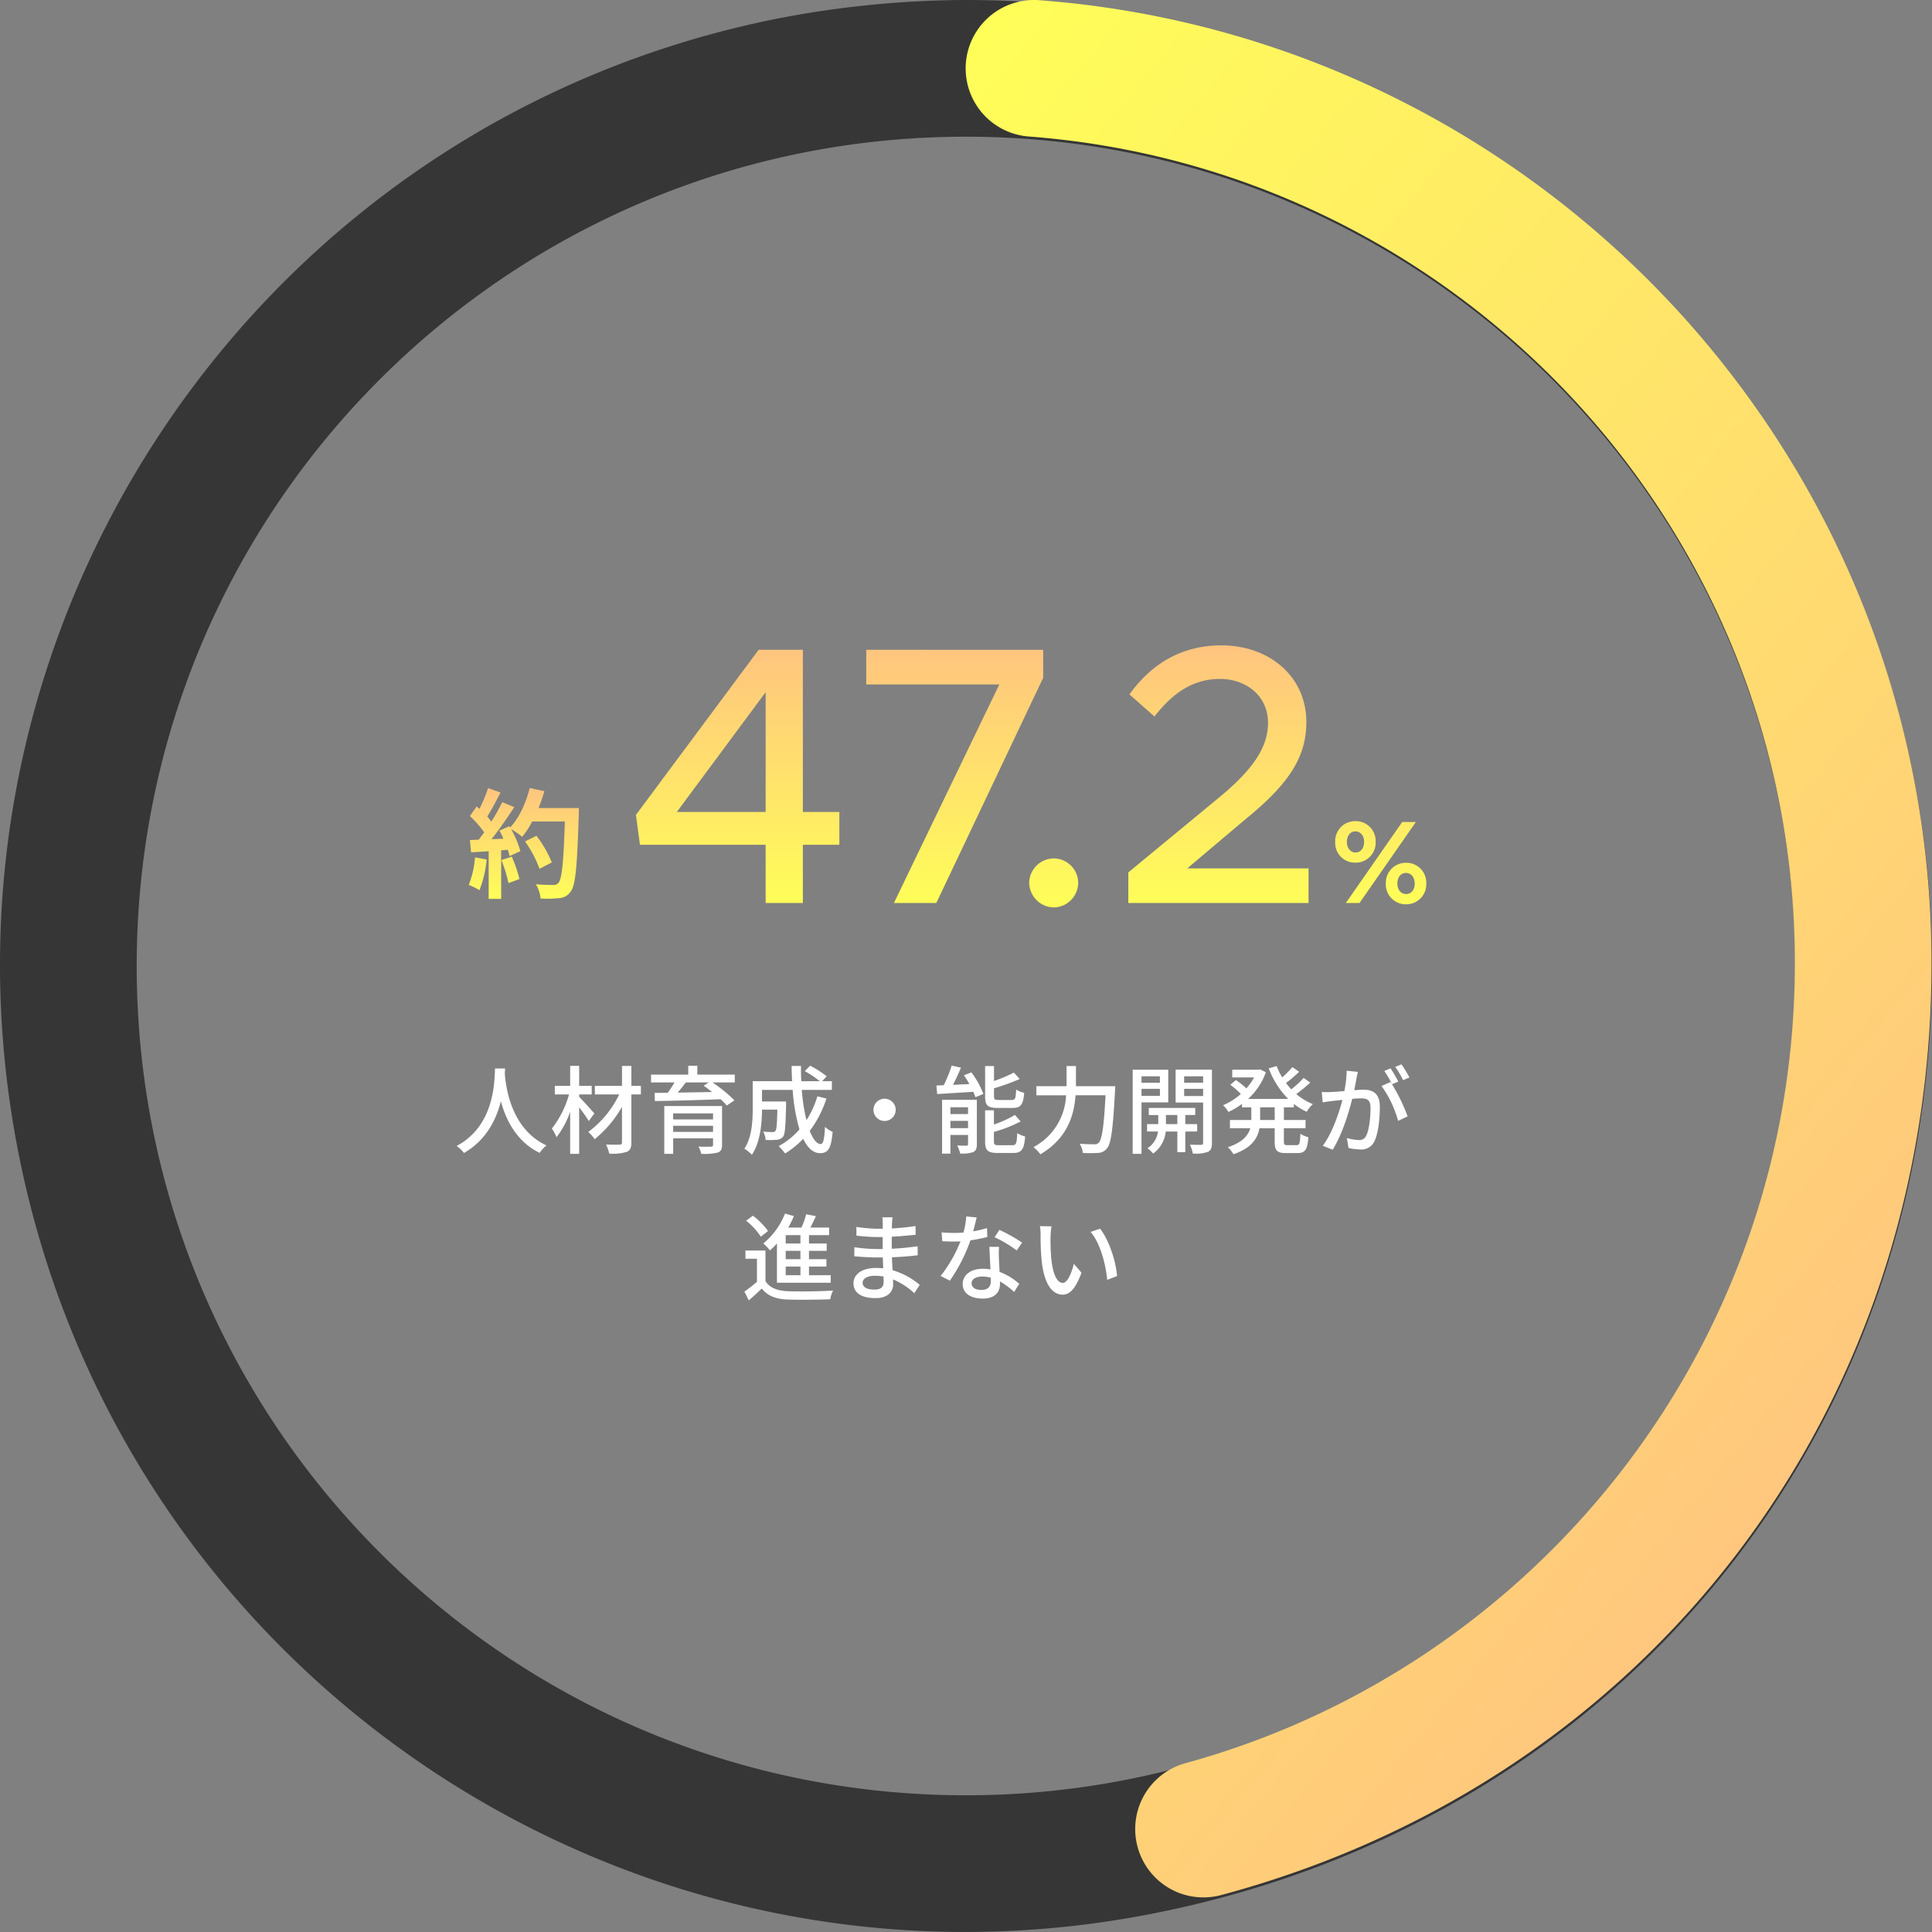
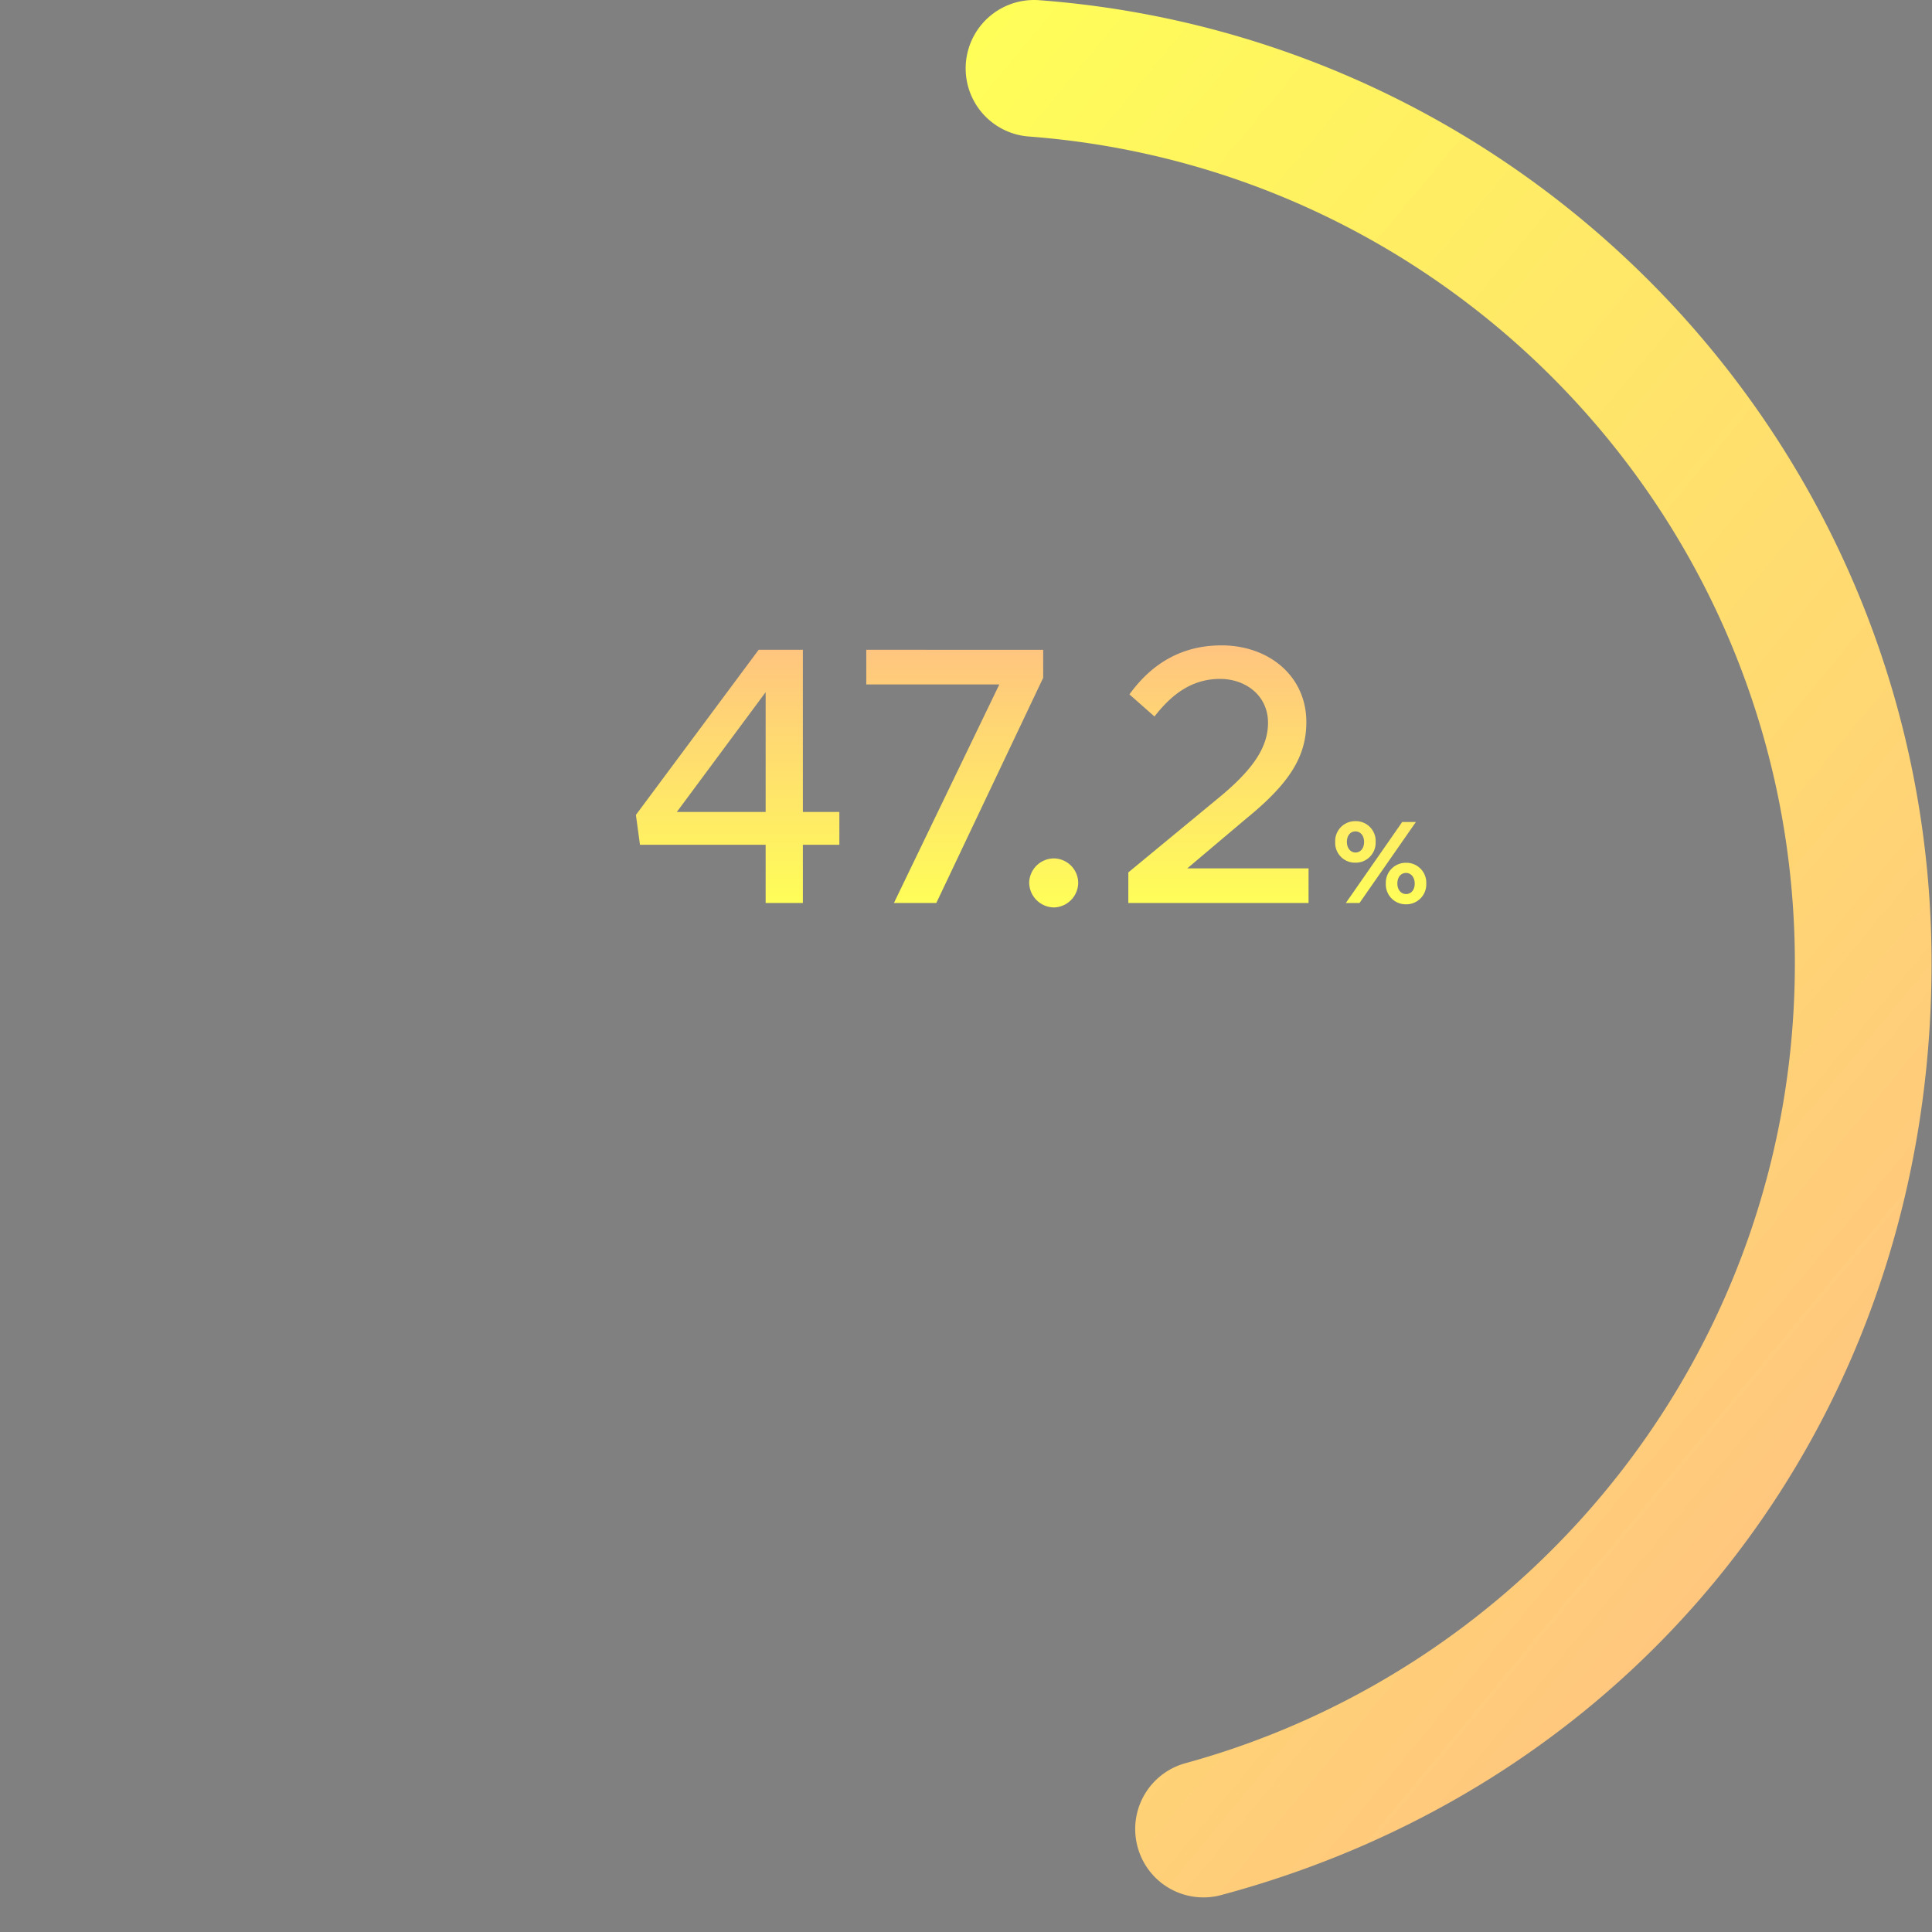
<svg xmlns="http://www.w3.org/2000/svg" xmlns:xlink="http://www.w3.org/1999/xlink" width="524.182" height="524.176" viewBox="0 0 524.182 524.176">
  <rect x="0" y="0" width="524.182" height="524.176" fill="#808080" stroke="none" />
  <defs>
    <linearGradient id="linear-gradient" x1="0.5" x2="0.5" y2="1" gradientUnits="objectBoundingBox">
      <stop offset="0" stop-color="#ffc480" />
      <stop offset="1" stop-color="#ffff58" />
    </linearGradient>
    <linearGradient id="linear-gradient-3" x1="0.628" y1="1" x2="0" y2="0" xlink:href="#linear-gradient" />
  </defs>
  <g id="cost_graf01" transform="translate(-123 -5757)">
-     <path id="パス_54397" data-name="パス 54397" d="M-118.69-21.112c-.182,3.432-.026,15.5-10.426,21.034a8.276,8.276,0,0,1,2,1.9c6.032-3.458,8.762-9.074,10.01-14.04,1.352,5.018,4.238,10.972,10.53,14.014a7.833,7.833,0,0,1,1.846-2.028c-9.724-4.472-11.076-16.146-11.31-19.6.052-.468.052-.91.078-1.274ZM-91.754-8.918c-.6-.7-3.094-3.484-4.108-4.472v-.676h3.406V-16.38h-3.406v-5.434h-2.444v5.434h-4.16v2.314h3.848a26.237,26.237,0,0,1-4.654,9.256A13.608,13.608,0,0,1-102-2.47a24.008,24.008,0,0,0,3.692-6.89V2.054h2.444v-12.61a45.377,45.377,0,0,1,2.626,3.718Zm12.636-7.462h-2.574v-5.408H-84.24v5.408H-91.6v2.314h6.6a27.529,27.529,0,0,1-8.4,10.192,10.292,10.292,0,0,1,1.742,1.95,31.065,31.065,0,0,0,7.41-8.762v9.62c0,.468-.182.624-.65.624-.468.026-2.106.026-3.666-.026A11.632,11.632,0,0,1-87.7,2a13.392,13.392,0,0,0,4.706-.468c.936-.39,1.3-1.066,1.3-2.6v-13h2.574ZM-70.356-3.9V-5.564H-59.54V-3.9ZM-59.54-8.918V-7.28H-70.356V-8.918Zm2.444-2H-72.774V2.054h2.418V-2.158H-59.54V-.39c0,.364-.13.494-.6.494-.39.026-1.95.052-3.354-.026a7.942,7.942,0,0,1,.754,1.976,15.938,15.938,0,0,0,4.42-.338c.91-.286,1.222-.884,1.222-2.08Zm-3.614-6.4-1.378.884c.728.52,1.508,1.092,2.288,1.716-3.224.052-6.448.13-9.334.156.728-.858,1.508-1.82,2.21-2.756Zm7.072-2.132H-63.8V-21.84h-2.47v2.392H-76.362v2.132h6.37a30.647,30.647,0,0,1-1.846,2.808c-1.3,0-2.5.026-3.562.026l.078,2.21c4.524-.052,11.362-.234,17.836-.494a19.678,19.678,0,0,1,1.664,1.716l2.08-1.4A37.38,37.38,0,0,0-59.7-17.316h6.058Zm22.412,5.9A26.349,26.349,0,0,1-34.19-7.072a50.678,50.678,0,0,1-1.274-8.216H-27.3v-2.366h-2.652L-28.7-18.98a27.46,27.46,0,0,0-4.5-2.886l-1.456,1.482a27.849,27.849,0,0,1,4.082,2.73h-5.018q-.117-2.028-.078-4.134H-38.22c0,1.378.052,2.782.13,4.134H-48.776V-10.3c0,3.354-.182,7.826-2.262,10.946A10.321,10.321,0,0,1-49.01,2.314c2.288-3.354,2.73-8.554,2.756-12.246h4.16c-.078,3.926-.234,5.408-.52,5.772a.926.926,0,0,1-.806.312c-.416,0-1.43-.026-2.5-.13a5.8,5.8,0,0,1,.65,2.262A18.526,18.526,0,0,0-42.2-1.768,2.3,2.3,0,0,0-40.534-2.6c.546-.728.676-2.964.806-8.606v-.936h-6.526v-3.146h8.32A48.858,48.858,0,0,0-36.088-4.576a20.521,20.521,0,0,1-5.668,4.55A12.52,12.52,0,0,1-39.988,1.95a23.894,23.894,0,0,0,4.914-3.978c1.17,2.444,2.678,3.9,4.576,3.9,2.132,0,3.016-1.222,3.406-5.8a6.348,6.348,0,0,1-2.08-1.352C-29.328-1.924-29.64-.6-30.316-.6c-1.092,0-2.106-1.352-2.99-3.562a29.538,29.538,0,0,0,4.524-8.788Zm15.21,3.666A3.018,3.018,0,0,0-13-6.864,3.018,3.018,0,0,0-9.984-9.88,3.018,3.018,0,0,0-13-12.9,3.018,3.018,0,0,0-16.016-9.88ZM21.71-10.4c2.21,0,2.912-.858,3.172-4.108a6.232,6.232,0,0,1-2.184-.884c-.1,2.418-.26,2.834-1.2,2.834H17.966c-1.092,0-1.274-.156-1.274-1.014V-15.73a57.314,57.314,0,0,0,6.968-2.522L22.1-19.994a42.862,42.862,0,0,1-5.408,2.288v-4.056H14.274v8.216c0,2.47.676,3.146,3.406,3.146ZM4.862-4.914V-6.89H9.646v1.976Zm4.784-5.668v1.846H4.862v-1.846Zm2.392-2.028H2.6V2H4.862v-5.07H9.646V-.6c0,.312-.078.416-.416.416-.364.026-1.43.026-2.522-.026a9.289,9.289,0,0,1,.806,2.184,9.292,9.292,0,0,0,3.536-.39c.754-.39.988-1.014.988-2.158Zm-3.51-6.656a26.678,26.678,0,0,1,1.482,2.392l-4.446.208c.728-1.43,1.508-3.094,2.158-4.654L5.2-21.892a34.713,34.713,0,0,1-2.158,5.33c-.728.026-1.378.052-1.976.078l.208,2.314c2.652-.156,6.24-.39,9.8-.6.234.546.442,1.04.572,1.456l2.158-.884a23.776,23.776,0,0,0-3.25-5.85Zm9.49,18.98c-1.144,0-1.352-.156-1.352-1.04V-3.9A36.657,36.657,0,0,0,23.92-6.734L22.36-8.5a29.33,29.33,0,0,1-5.694,2.6V-9.75H14.274V-1.3c0,2.418.7,3.12,3.432,3.12h4.186c2.288,0,2.964-.936,3.25-4.472a7.922,7.922,0,0,1-2.158-.91c-.1,2.782-.286,3.276-1.3,3.276ZM38.922-16.3v-5.46H36.374v5.46h-8.19v2.47h8.06A16.688,16.688,0,0,1,27.4.234a10.222,10.222,0,0,1,1.872,1.95c7.384-4.368,9.152-10.66,9.542-16.016h8.138c-.442,8.5-.988,12.064-1.872,12.9a1.459,1.459,0,0,1-1.2.39c-.65,0-2.236,0-3.952-.156a6.092,6.092,0,0,1,.858,2.5,30.967,30.967,0,0,0,4.134,0A3.163,3.163,0,0,0,47.32.6c1.144-1.326,1.638-5.174,2.21-15.7.026-.338.052-1.2.052-1.2ZM61.7-18.98v1.742H56.706V-18.98Zm-4.992,5.3v-1.9H61.7v1.9Zm7.254,1.768v-8.866H54.314V2.054h2.392V-11.908Zm-.624,5.9v-2.47H66.43v2.47Zm8.476,2v-2H68.588v-2.47h2.7V-10.4H58.682v1.924h2.574v2.47H58.214v2h2.964a6.3,6.3,0,0,1-2.86,4.55,8.231,8.231,0,0,1,1.56,1.43A8.376,8.376,0,0,0,63.284-4H66.43v5.59h2.158V-4Zm-3.536-9.62v-1.95h5.148v1.95Zm5.148-5.356v1.742H68.276V-18.98Zm2.392-1.794H65.962v8.918h7.462V-.936c0,.39-.13.52-.52.546-.416,0-1.742,0-3.068-.026a7.806,7.806,0,0,1,.78,2.392A10.233,10.233,0,0,0,74.7,1.534c.858-.416,1.118-1.118,1.118-2.444Zm17.03,13.65H88.894v-3.432h3.952Zm5.2-3.432v-.936A16.471,16.471,0,0,0,101.53-9.36a9.293,9.293,0,0,1,1.664-2.08,16.277,16.277,0,0,1-4.5-2.73,38.319,38.319,0,0,0,3.8-3.12L100.7-18.538a28.114,28.114,0,0,1-3.354,3.094c-.494-.546-.988-1.118-1.43-1.716A41.112,41.112,0,0,0,99.476-20.2l-1.82-1.274a25.482,25.482,0,0,1-2.782,2.782,19.737,19.737,0,0,1-1.508-3.068l-2.132.624a23.365,23.365,0,0,0,5.278,8.294H85.618A17.918,17.918,0,0,0,90.454-20.1l-1.586-.754-.442.078h-7.1v2.106h5.928a16.467,16.467,0,0,1-2.08,2.964,22.821,22.821,0,0,0-2.86-2.262l-1.508,1.274a27.316,27.316,0,0,1,2.86,2.5,17.847,17.847,0,0,1-4.836,3.068,8.15,8.15,0,0,1,1.456,1.82,20.561,20.561,0,0,0,3.692-2.184v.936H86.5v3.432H80.7v2.236h5.512c-.546,1.95-2.08,3.822-6.084,5.148a8.2,8.2,0,0,1,1.534,1.9c4.914-1.69,6.552-4.29,7.046-7.046h4.134v3.562c0,2.47.6,3.172,3.042,3.172H99.06c2.028,0,2.7-.962,2.912-4.316a6.642,6.642,0,0,1-2.158-.936c-.1,2.574-.234,3.094-.988,3.094H96.3c-.832,0-.962-.13-.962-1.014V-4.888h5.876V-7.124H95.342v-3.432ZM129.4-18.668a37.162,37.162,0,0,0-2.158-3.562l-1.69.7a23.725,23.725,0,0,1,2.132,3.588Zm-17.03-1.82a30.606,30.606,0,0,1-.624,5.512c-1.43.13-2.808.234-3.64.26-.884.026-1.612.052-2.5,0l.26,2.808c.728-.13,1.872-.286,2.548-.364.6-.078,1.638-.182,2.808-.312-.91,3.484-2.756,9.022-5.33,12.454L108.576.936c2.548-4.108,4.368-10.01,5.3-13.806.962-.078,1.82-.13,2.34-.13,1.638,0,2.626.364,2.626,2.574,0,2.678-.364,5.9-1.144,7.514A2.036,2.036,0,0,1,115.6-1.69a13.971,13.971,0,0,1-3.172-.546l.442,2.7a14.347,14.347,0,0,0,3.068.39,3.881,3.881,0,0,0,3.978-2.236c1.066-2.21,1.456-6.292,1.456-9.334,0-3.588-1.9-4.628-4.368-4.628-.6,0-1.534.052-2.574.13.234-1.17.468-2.418.6-3.2.1-.572.26-1.222.39-1.768Zm14.014,2.938a38.088,38.088,0,0,0-2.106-3.588l-1.69.7a27.863,27.863,0,0,1,2.08,3.588c-.156-.208-.286-.39-.416-.572l-2.418,1.066a29.943,29.943,0,0,1,4.5,9.464l2.574-1.222a48.587,48.587,0,0,0-4.238-8.71ZM-35.828,26.376h-4V24.114h4Zm0,4.264h-4V28.378h4Zm0,4.342h-4v-2.34h4Zm-6.37,2.054h14.586V34.982h-5.9v-2.34h4.732v-2h-4.732V28.378h4.81v-2h-4.81V24.114h5.46V22.06h-5.07c.494-.962,1.014-2.054,1.482-3.094l-2.626-.52a23.247,23.247,0,0,1-1.274,3.614H-39.13A28.887,28.887,0,0,0-37.6,18.94l-2.418-.676a19.852,19.852,0,0,1-5.9,8.112,12.321,12.321,0,0,1,1.82,1.872,21.39,21.39,0,0,0,1.9-1.872ZM-44.616,23a19.327,19.327,0,0,0-4.108-4.16l-1.846,1.352a18.565,18.565,0,0,1,4,4.342Zm-.7,5.278h-5.434V30.51h3.12v6.266a35.851,35.851,0,0,1-3.406,2.652l1.2,2.392c1.274-1.118,2.418-2.158,3.51-3.224,1.586,2,3.822,2.86,7.046,2.99,3.016.1,8.528.052,11.518-.078a10.529,10.529,0,0,1,.78-2.366c-3.3.234-9.334.312-12.272.182-2.886-.13-4.94-.936-6.058-2.73ZM-13.26,36.8c0,1.664-1.066,2.08-2.522,2.08-2.21,0-3.172-.754-3.172-1.846,0-1.066,1.17-1.9,3.354-1.9a13.437,13.437,0,0,1,2.314.208C-13.26,35.944-13.26,36.438-13.26,36.8Zm9.8.806a20.5,20.5,0,0,0-7.358-3.978c-.078-1.118-.156-2.34-.182-3.51,2.47-.1,4.6-.26,6.994-.546L-4.03,27.13c-2.21.312-4.472.546-7.02.676V24.53c2.444-.1,4.6-.338,6.474-.52L-4.6,21.644a62.493,62.493,0,0,1-6.422.65c0-.52.026-.988.026-1.274.026-.7.1-1.274.156-1.742H-13.6a16.272,16.272,0,0,1,.1,1.638v1.456H-14.82a39.109,39.109,0,0,1-5.824-.494v2.366a51.769,51.769,0,0,0,5.85.39h1.274v3.25h-1.326a44.014,44.014,0,0,1-6.344-.494l-.026,2.444c1.794.208,4.706.338,6.344.338h1.4c.026.936.052,1.976.1,2.938-.624-.052-1.248-.1-1.9-.1-3.848,0-6.162,1.716-6.162,4.16,0,2.6,2.106,4.03,6.006,4.03,3.354,0,4.758-1.794,4.758-3.744,0-.364-.026-.806-.026-1.326A19.29,19.29,0,0,1-4.94,39.87ZM24.31,26.142a42.3,42.3,0,0,0-6.162-3.458l-1.3,2a33.063,33.063,0,0,1,6.006,3.588ZM14.794,22.19a27.175,27.175,0,0,1-3.744.884c.39-1.456.728-2.886.936-3.77l-2.834-.26A20.529,20.529,0,0,1,8.4,23.412c-.91.078-1.794.1-2.652.1-1.04,0-2.262-.052-3.276-.156l.182,2.392c1.04.078,2.106.1,3.094.1.624,0,1.222-.026,1.846-.052A37.317,37.317,0,0,1,2.21,35.19l2.5,1.274A45.2,45.2,0,0,0,10.3,25.518a38.418,38.418,0,0,0,4.576-.91Zm1.04,14.378c0,1.326-.65,2.418-2.574,2.418-1.768,0-2.652-.754-2.652-1.846,0-1.04,1.118-1.794,2.834-1.794a8.673,8.673,0,0,1,2.366.312C15.834,36.022,15.834,36.308,15.834,36.568Zm-.39-9.282c.052,1.69.182,4.108.286,6.136a11.7,11.7,0,0,0-2.158-.182c-3.2,0-5.382,1.716-5.382,4.134,0,2.678,2.418,3.952,5.408,3.952,3.38,0,4.706-1.768,4.706-3.952v-.7a20.555,20.555,0,0,1,3.848,2.86l1.378-2.21a17.1,17.1,0,0,0-5.33-3.25c-.078-1.456-.156-2.938-.182-3.77a29.3,29.3,0,0,1,.026-3.016Zm16.848-5.564-3.146-.052a12.947,12.947,0,0,1,.182,2.418,68.352,68.352,0,0,0,.286,6.89c.7,6.786,3.094,9.282,5.694,9.282,1.9,0,3.484-1.534,5.122-5.954l-2.08-2.418c-.572,2.366-1.69,5.174-2.99,5.174-1.716,0-2.756-2.7-3.146-6.76a57.213,57.213,0,0,1-.182-5.8A20.9,20.9,0,0,1,32.292,21.722Zm13.182.65L42.9,23.23c2.6,3.068,4.082,8.606,4.5,13.026l2.678-1.04C49.738,31.03,47.84,25.362,45.474,22.372Z" transform="translate(376 6068)" fill="#fff" />
    <g id="グループ_13076" data-name="グループ 13076" transform="translate(6.032)">
      <path id="パス_54306" data-name="パス 54306" d="M39.7,0H49.8V-15.8h9.9v-8.9H49.8v-44h-12L4.5-23.9l1.1,8.1H39.7ZM15.6-24.7,39.7-57.2v32.5ZM74.5,0H86l29-61.1v-7.6H67v9.4h36.1ZM118,1.2a6.751,6.751,0,0,0,6.5-6.8,6.688,6.688,0,0,0-6.5-6.5,6.751,6.751,0,0,0-6.8,6.5A6.807,6.807,0,0,0,118,1.2ZM138.1,0H187V-9.4H154.1L170.2-23c11.8-9.6,16.2-16.9,16.2-26.1,0-12.5-10.2-20.8-23-20.8-10.9,0-19,5-25,13.3l6.8,6c4.8-6.2,10.3-10.2,17.8-10.2,6.8,0,13,4.4,13,11.9,0,6.2-3.5,12.1-12.7,19.8L138.1-8.3Zm61.6-10.944a5.4,5.4,0,0,0,5.5-5.632,5.37,5.37,0,0,0-5.472-5.632,5.405,5.405,0,0,0-5.5,5.664A5.363,5.363,0,0,0,199.7-10.944ZM197.112,0h3.712l15.3-21.984h-3.712Zm2.624-13.7c-1.312,0-2.336-1.152-2.336-2.88s.96-2.848,2.3-2.848c1.376,0,2.368,1.152,2.368,2.848C202.072-14.816,201.08-13.7,199.736-13.7ZM213.464.352a5.409,5.409,0,0,0,5.472-5.632,5.389,5.389,0,0,0-5.472-5.632,5.416,5.416,0,0,0-5.5,5.632A5.4,5.4,0,0,0,213.464.352Zm0-2.784c-1.376,0-2.368-1.152-2.368-2.848,0-1.76.96-2.88,2.368-2.88,1.312,0,2.336,1.152,2.336,2.88S214.84-2.432,213.464-2.432Z" transform="translate(285 6002)" fill="url(#linear-gradient)" />
-       <path id="パス_54385" data-name="パス 54385" d="M3.408-12.7A30.588,30.588,0,0,1,7.344-5.28l3.328-1.728a29.793,29.793,0,0,0-4.16-7.232Zm-6.4,5.056a37.049,37.049,0,0,1,1.92,6.24L1.9-2.5a35.165,35.165,0,0,0-2.08-6.08Zm-7.168-.736A25.332,25.332,0,0,1-11.856-.9,17.493,17.493,0,0,1-8.944.512a30.9,30.9,0,0,0,1.952-8.32Zm-1.376-4.7.32,3.328,4.768-.288V2.88h3.392V-10.3l1.824-.128c.192.64.352,1.216.448,1.7L2.16-10.08A27.19,27.19,0,0,0-.368-16.064,22.223,22.223,0,0,1,2.64-13.952a23.391,23.391,0,0,0,2.72-4.16h8.864c-.352,10.976-.8,15.68-1.76,16.672A1.632,1.632,0,0,1,11.056-.9c-.832,0-2.688,0-4.7-.192a9.225,9.225,0,0,1,1.28,3.872,30.749,30.749,0,0,0,5.024-.1A3.98,3.98,0,0,0,15.792.9C17.136-.8,17.552-5.888,18-19.968c.032-.48.032-1.792.032-1.792H7.088a42.774,42.774,0,0,0,1.568-4.576L4.688-27.2C3.664-23.1,1.776-19.04-.624-16.48l-.192-.352-2.72,1.184A20.241,20.241,0,0,1-2.448-13.44l-3.232.128C-3.6-15.936-1.328-19.2.5-22.016L-2.768-23.36a54.454,54.454,0,0,1-2.976,5.28,12.722,12.722,0,0,0-1.088-1.376c1.152-1.792,2.432-4.288,3.616-6.528l-3.392-1.184a43,43,0,0,1-2.336,5.632l-.768-.672-1.824,2.624a27.357,27.357,0,0,1,3.872,4.416l-1.472,1.984Z" transform="translate(256 5998)" fill="url(#linear-gradient)" />
    </g>
    <g id="グループ_12953" data-name="グループ 12953" transform="translate(-304 -280)">
-       <path id="パス_53684" data-name="パス 53684" d="M379.93,138.78a271.492,271.492,0,0,0-50,4.81C187.85,171.21,95.07,308.77,122.68,450.84S287.86,685.71,429.94,658.09C556.1,633.57,642,529.36,642,400.84,642,256.11,524.67,138.78,379.93,138.78Zm42.94,482.97a226.081,226.081,0,0,1-42.96,4.12c-124.27,0-225-100.74-225-225s100.73-225,225-225h.02c124.26.01,224.98,100.74,224.98,225C604.91,510.43,526.58,601.69,422.87,621.75Z" transform="translate(309.182 5898.22)" fill="#363636" />
      <path id="パス_53685" data-name="パス 53685" d="M379.933,158.02v.014a18.525,18.525,0,0,0,17.131,18.476c116.249,8.765,207.844,105.864,207.844,224.356,0,103.622-70.054,190.869-165.382,217a18.512,18.512,0,0,0-13.25,21.395h0a18.5,18.5,0,0,0,22.873,14.4c115.59-30.92,192.846-130.932,192.846-252.82,0-138.022-106.7-251.123-242.116-261.315A18.551,18.551,0,0,0,379.933,158.02Z" transform="translate(309.067 5897.527)" fill="url(#linear-gradient-3)" />
    </g>
  </g>
</svg>